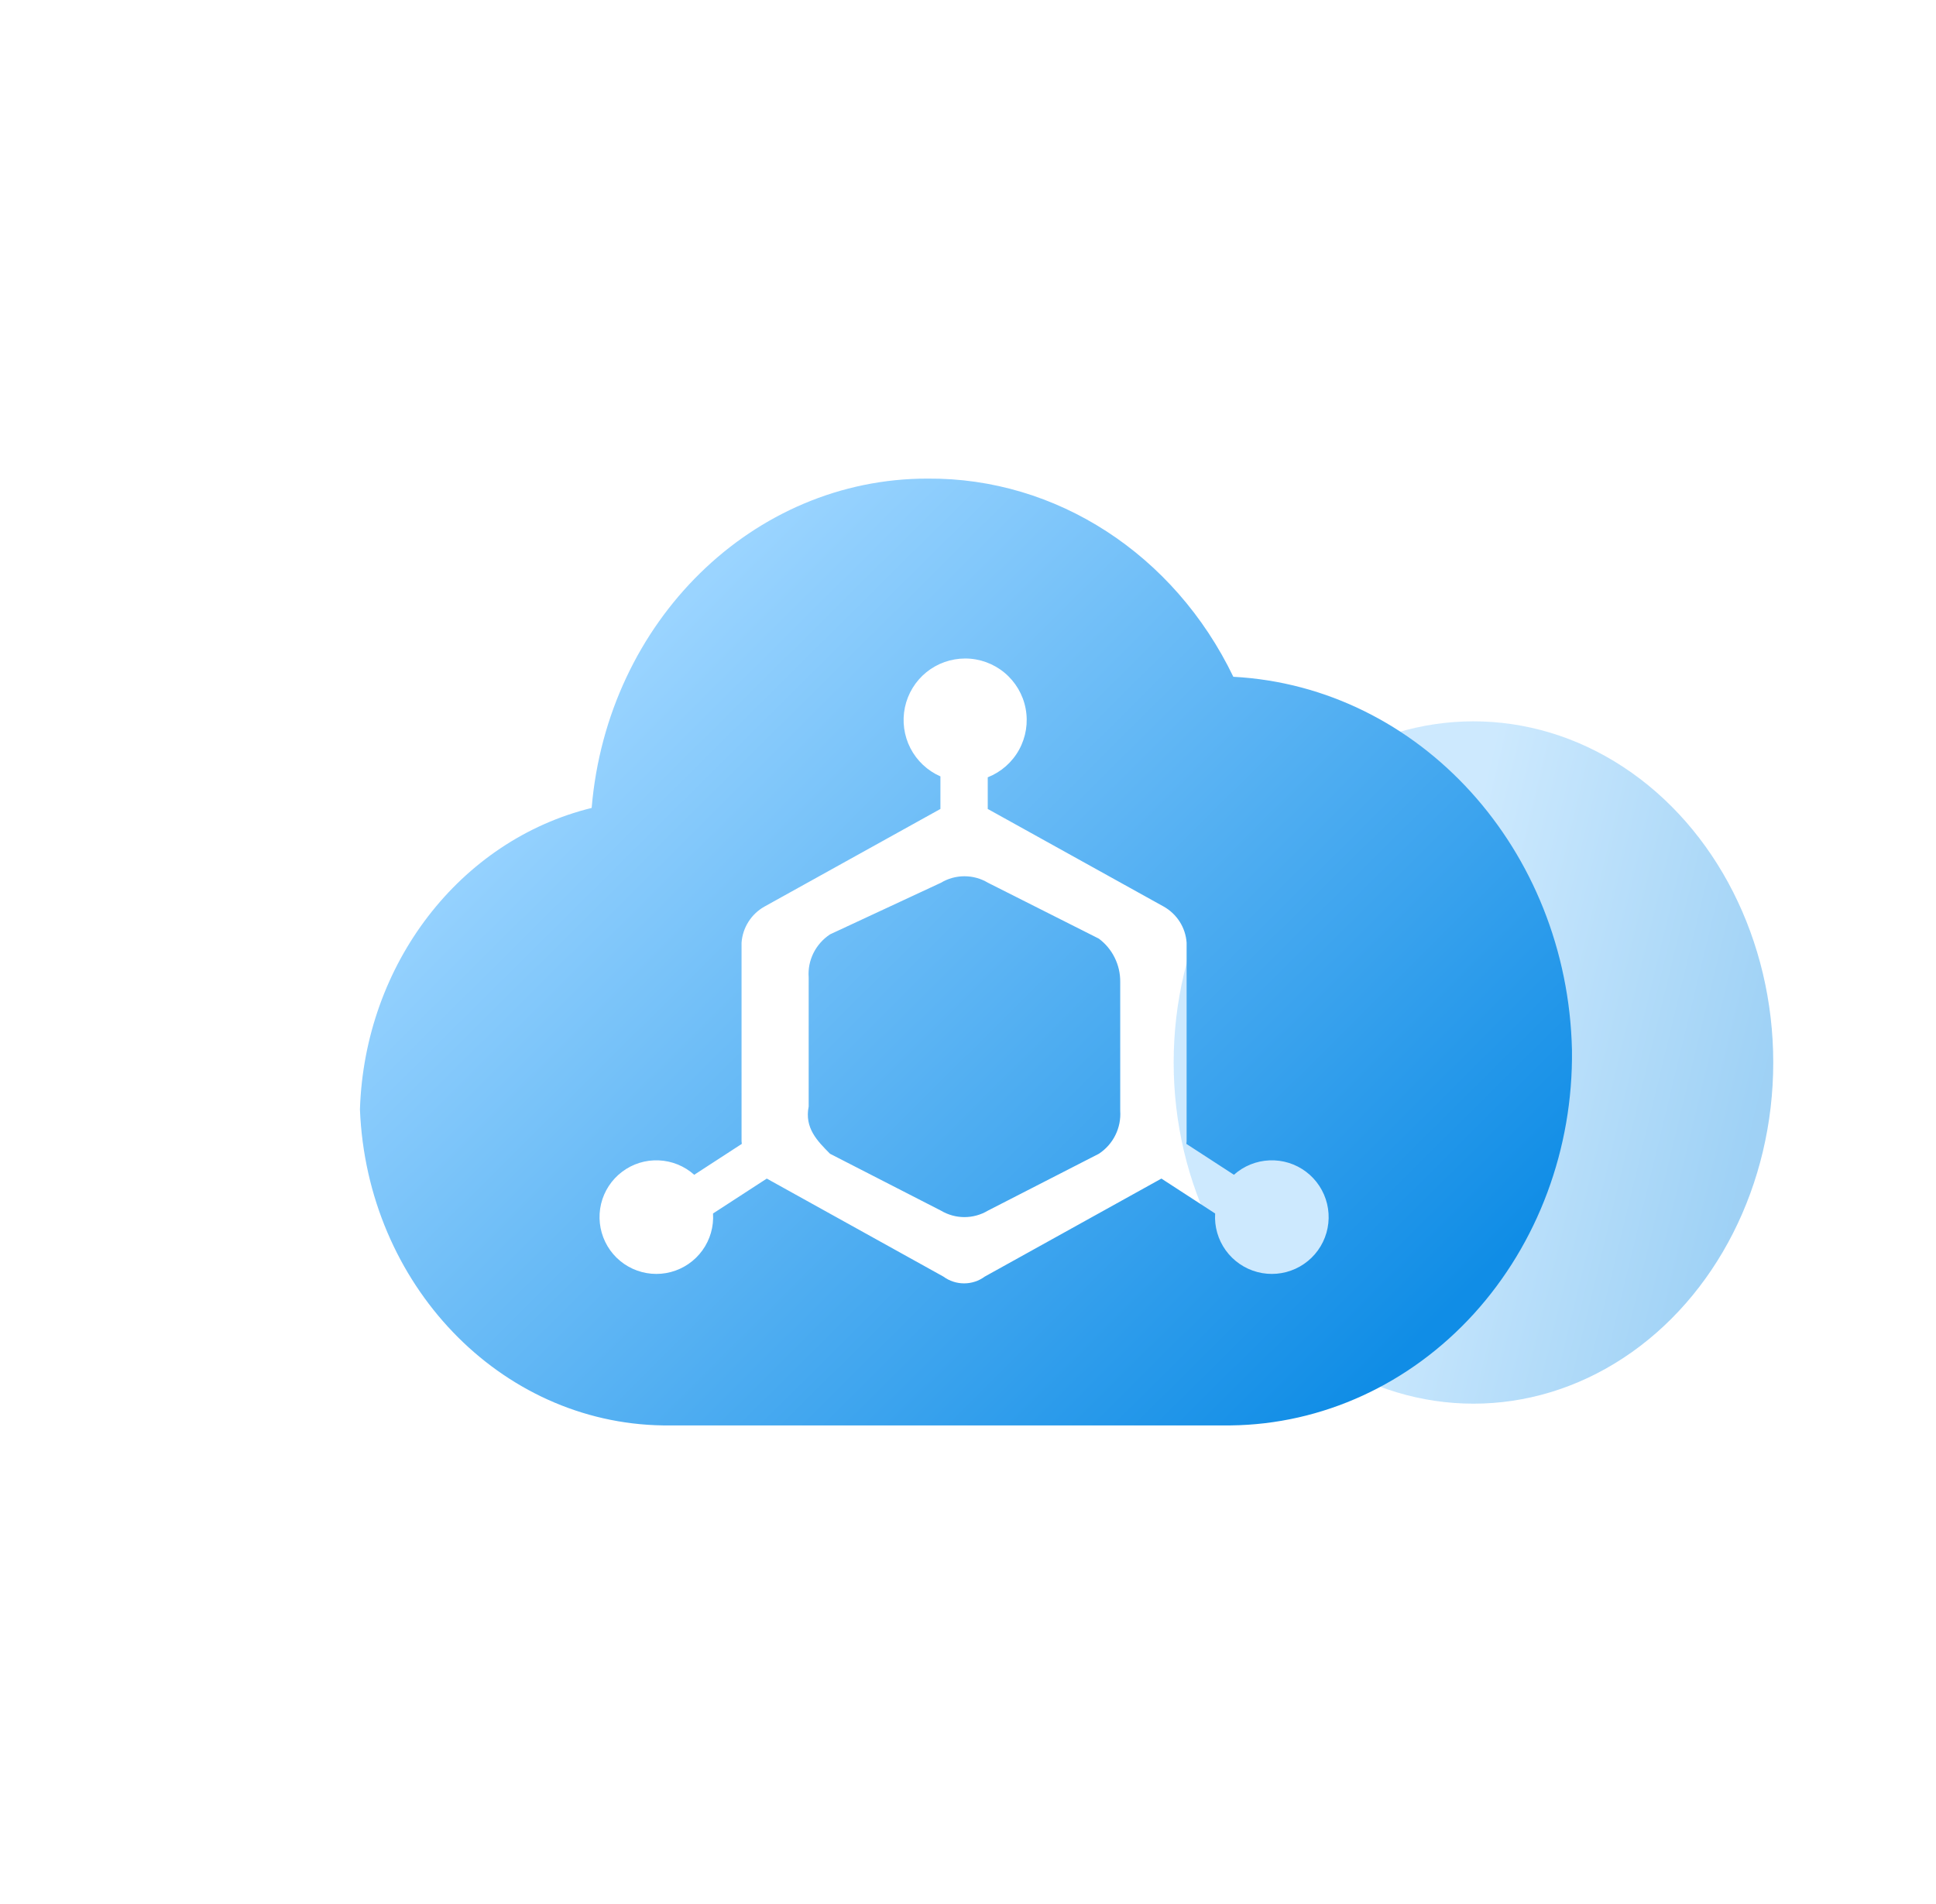
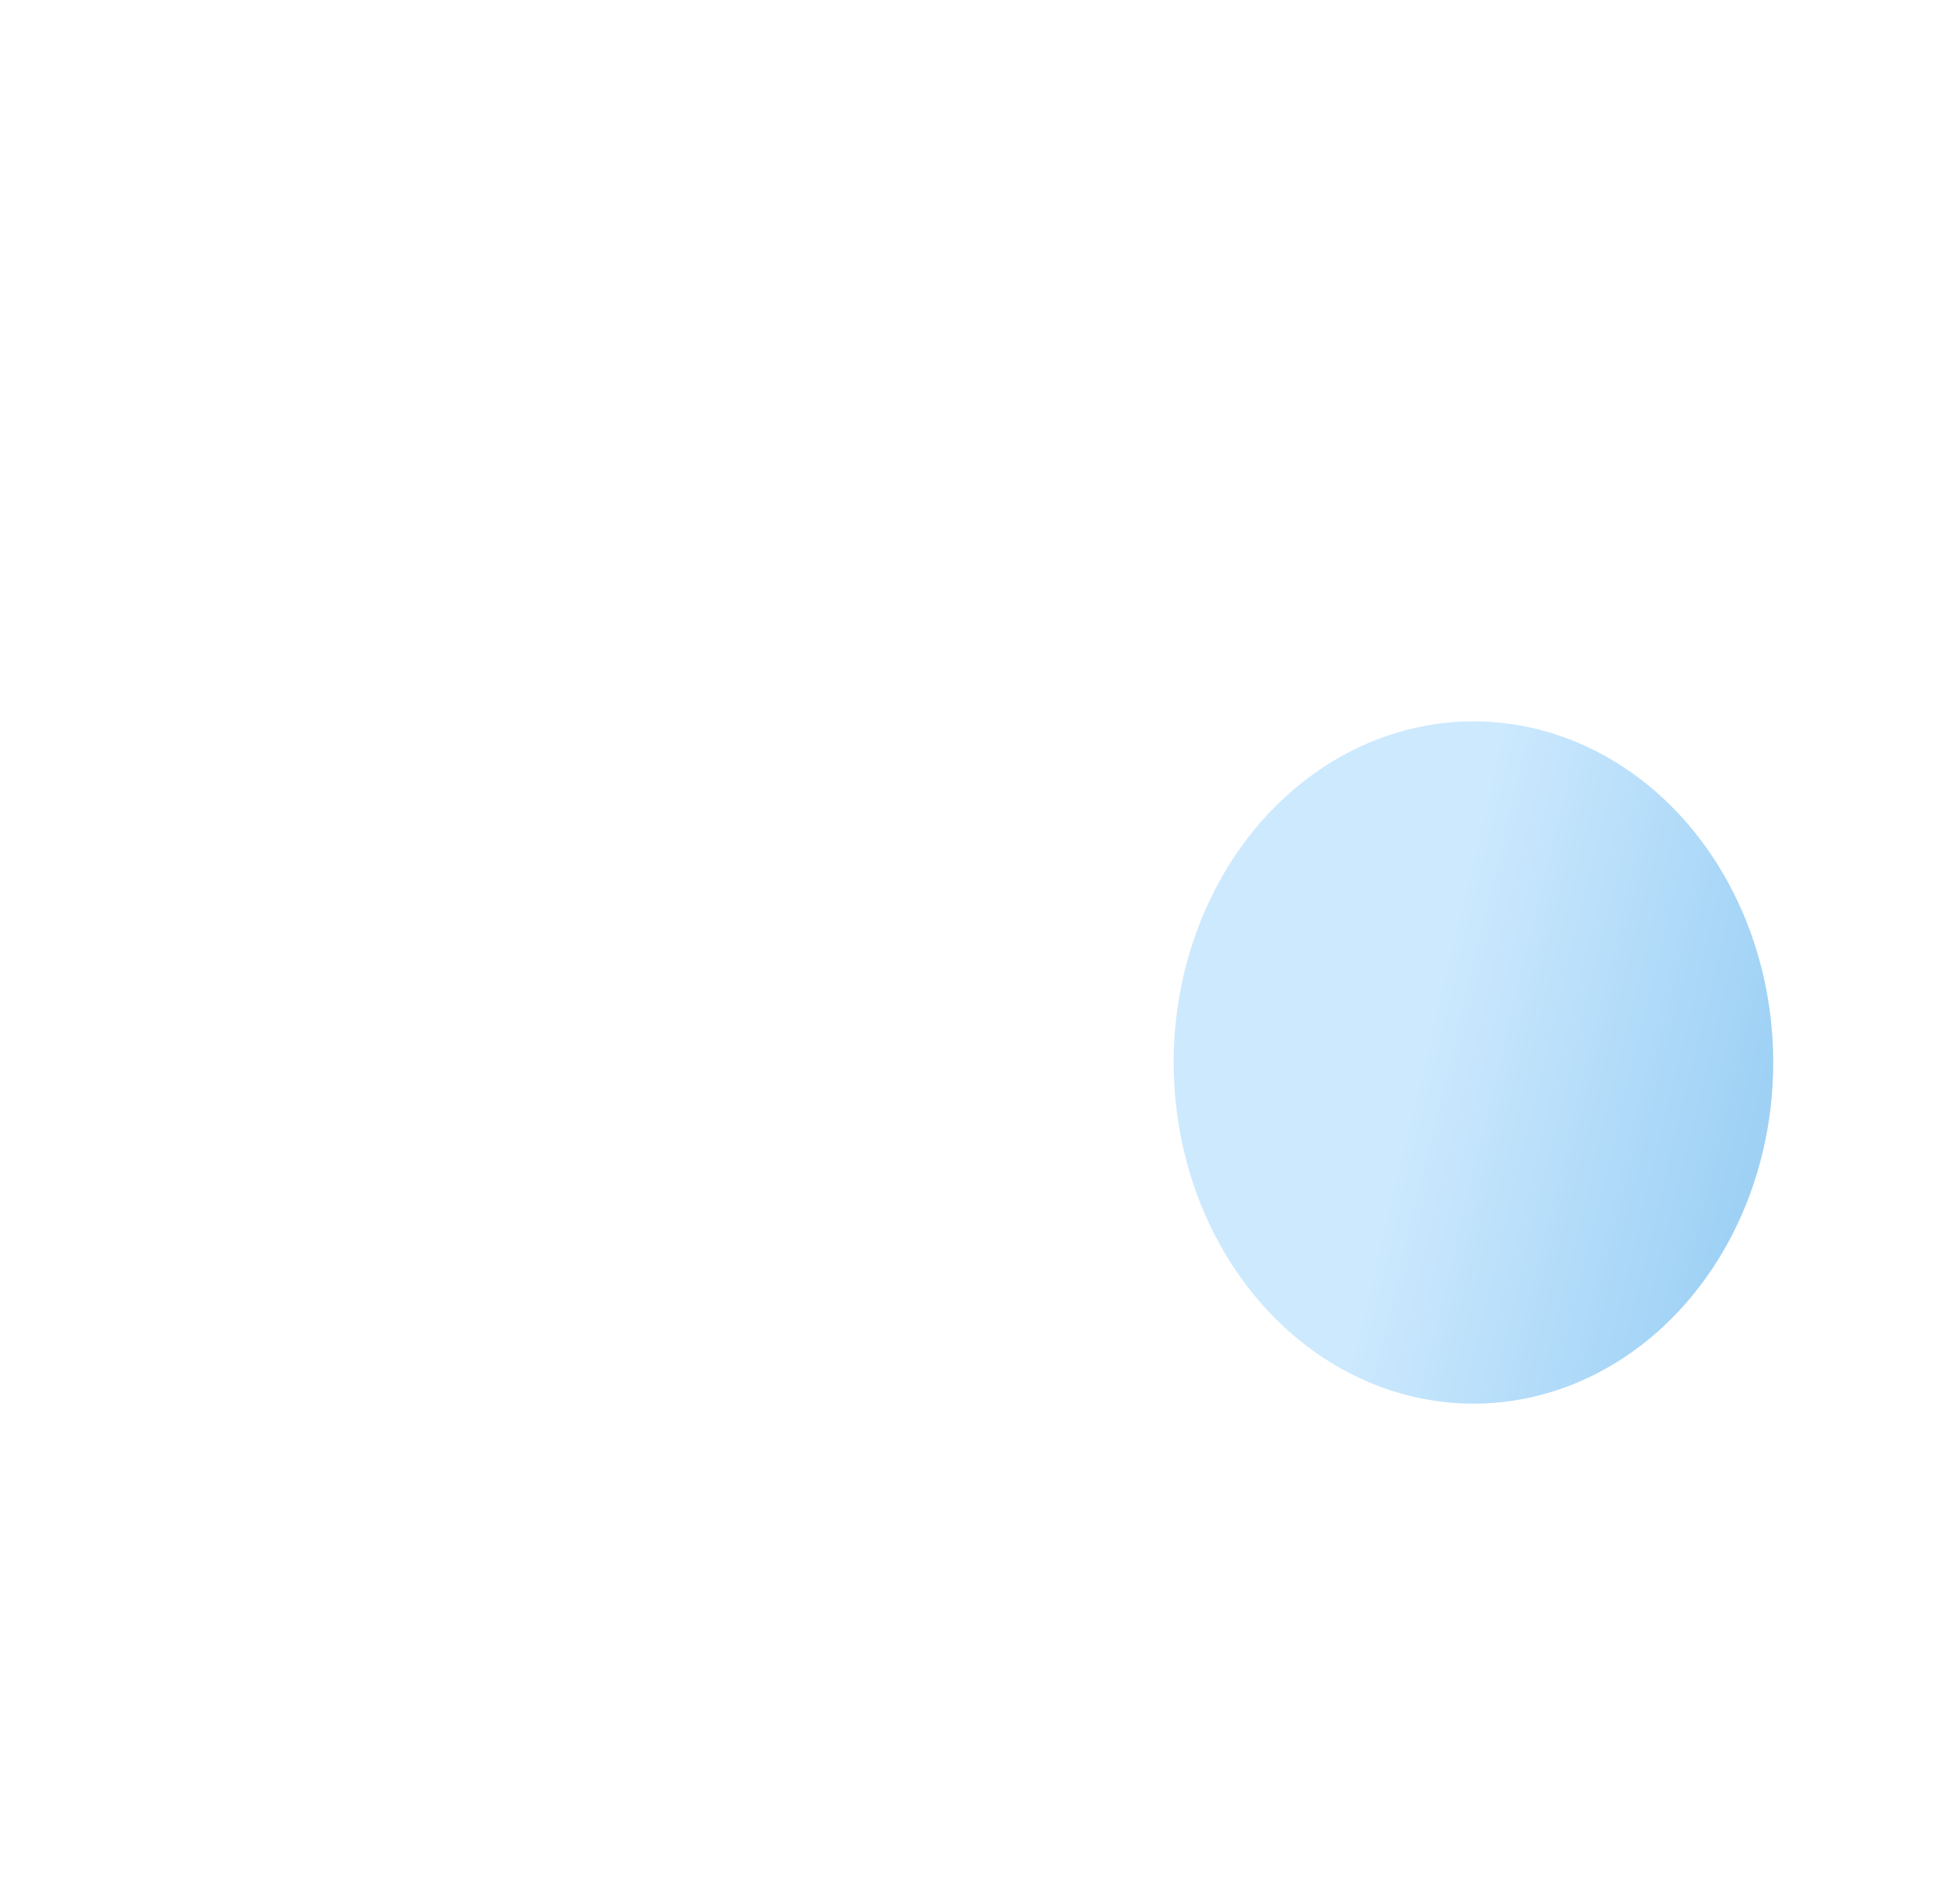
<svg xmlns="http://www.w3.org/2000/svg" width="61" height="60" viewBox="0 0 61 60" fill="none">
  <ellipse cx="46.426" cy="33.482" rx="9.446" ry="10.751" fill="url(#paint0_linear_46_1668)" fill-opacity="0.42" />
  <g filter="url(#filter0_d_46_1668)">
-     <path d="M23.373 36.046L21.874 37.02C21.565 36.744 21.169 36.583 20.755 36.566C20.34 36.548 19.933 36.675 19.602 36.925C19.27 37.175 19.036 37.532 18.939 37.936C18.843 38.339 18.889 38.763 19.07 39.136C19.251 39.51 19.556 39.808 19.933 39.981C20.311 40.154 20.736 40.191 21.137 40.085C21.538 39.979 21.89 39.737 22.132 39.401C22.375 39.064 22.493 38.654 22.466 38.24L24.16 37.14L29.726 40.229C29.915 40.368 30.143 40.442 30.377 40.442C30.611 40.442 30.839 40.368 31.027 40.229L36.594 37.14L38.287 38.24C38.26 38.654 38.378 39.064 38.621 39.401C38.863 39.737 39.215 39.979 39.616 40.085C40.017 40.191 40.443 40.154 40.82 39.981C41.197 39.808 41.502 39.51 41.684 39.136C41.865 38.763 41.911 38.339 41.814 37.936C41.717 37.532 41.483 37.175 41.152 36.925C40.821 36.675 40.413 36.548 39.998 36.566C39.584 36.583 39.188 36.744 38.879 37.02L37.38 36.046C37.384 36.019 37.386 35.991 37.388 35.963V29.706C37.372 29.471 37.297 29.244 37.171 29.046C37.044 28.847 36.871 28.683 36.666 28.568L31.122 25.492V24.495C31.542 24.329 31.891 24.022 32.109 23.627C32.327 23.231 32.4 22.772 32.316 22.329C32.232 21.885 31.995 21.485 31.648 21.197C31.3 20.909 30.863 20.751 30.411 20.751C29.966 20.751 29.534 20.904 29.188 21.184C28.842 21.465 28.604 21.856 28.512 22.291C28.421 22.727 28.482 23.181 28.685 23.577C28.889 23.973 29.223 24.287 29.631 24.466V25.492L24.088 28.568C23.883 28.683 23.709 28.847 23.583 29.046C23.457 29.244 23.382 29.471 23.365 29.706V35.963C23.367 35.991 23.37 36.019 23.373 36.046V36.046ZM20.888 44.918C15.753 44.843 11.564 40.475 11.341 34.962C11.488 30.383 14.485 26.483 18.642 25.46C19.137 19.577 23.73 15.074 29.228 15.082C33.277 15.05 36.999 17.463 38.86 21.327C44.736 21.641 49.39 26.773 49.53 33.092C49.568 36.194 48.455 39.184 46.437 41.403C44.419 43.621 41.663 44.886 38.776 44.918H20.888ZM31.127 38.15C30.904 38.283 30.648 38.354 30.387 38.354C30.127 38.354 29.872 38.283 29.648 38.15L26.153 36.358C25.749 35.951 25.345 35.545 25.48 34.867V30.8C25.44 30.264 25.696 29.747 26.153 29.444L29.649 27.817C29.872 27.683 30.128 27.613 30.388 27.613C30.649 27.613 30.904 27.683 31.128 27.817L34.623 29.579C34.834 29.737 35.005 29.941 35.121 30.177C35.238 30.413 35.298 30.672 35.296 30.935V35.002C35.314 35.268 35.262 35.533 35.143 35.772C35.025 36.01 34.846 36.212 34.623 36.358L31.127 38.15Z" fill="url(#paint1_linear_46_1668)" />
-   </g>
+     </g>
  <defs>
    <filter id="filter0_d_46_1668" x="2.341" y="6.082" width="56.19" height="47.836" filterUnits="userSpaceOnUse" color-interpolation-filters="sRGB">
      <feFlood flood-opacity="0" result="BackgroundImageFix" />
      <feColorMatrix in="SourceAlpha" type="matrix" values="0 0 0 0 0 0 0 0 0 0 0 0 0 0 0 0 0 0 127 0" result="hardAlpha" />
      <feOffset />
      <feGaussianBlur stdDeviation="4.5" />
      <feComposite in2="hardAlpha" operator="out" />
      <feColorMatrix type="matrix" values="0 0 0 0 0.216 0 0 0 0 0.635 0 0 0 0 0.937 0 0 0 0.4 0" />
      <feBlend mode="normal" in2="BackgroundImageFix" result="effect1_dropShadow_46_1668" />
      <feBlend mode="normal" in="SourceGraphic" in2="effect1_dropShadow_46_1668" result="shape" />
    </filter>
    <linearGradient id="paint0_linear_46_1668" x1="45.22" y1="30.757" x2="55.793" y2="33.309" gradientUnits="userSpaceOnUse">
      <stop stop-color="#88CBFC" />
      <stop offset="1" stop-color="#1992E8" />
    </linearGradient>
    <linearGradient id="paint1_linear_46_1668" x1="19.879" y1="20.691" x2="42.923" y2="43.938" gradientUnits="userSpaceOnUse">
      <stop stop-color="#9AD4FF" />
      <stop offset="1" stop-color="#108DE6" />
    </linearGradient>
  </defs>
</svg>